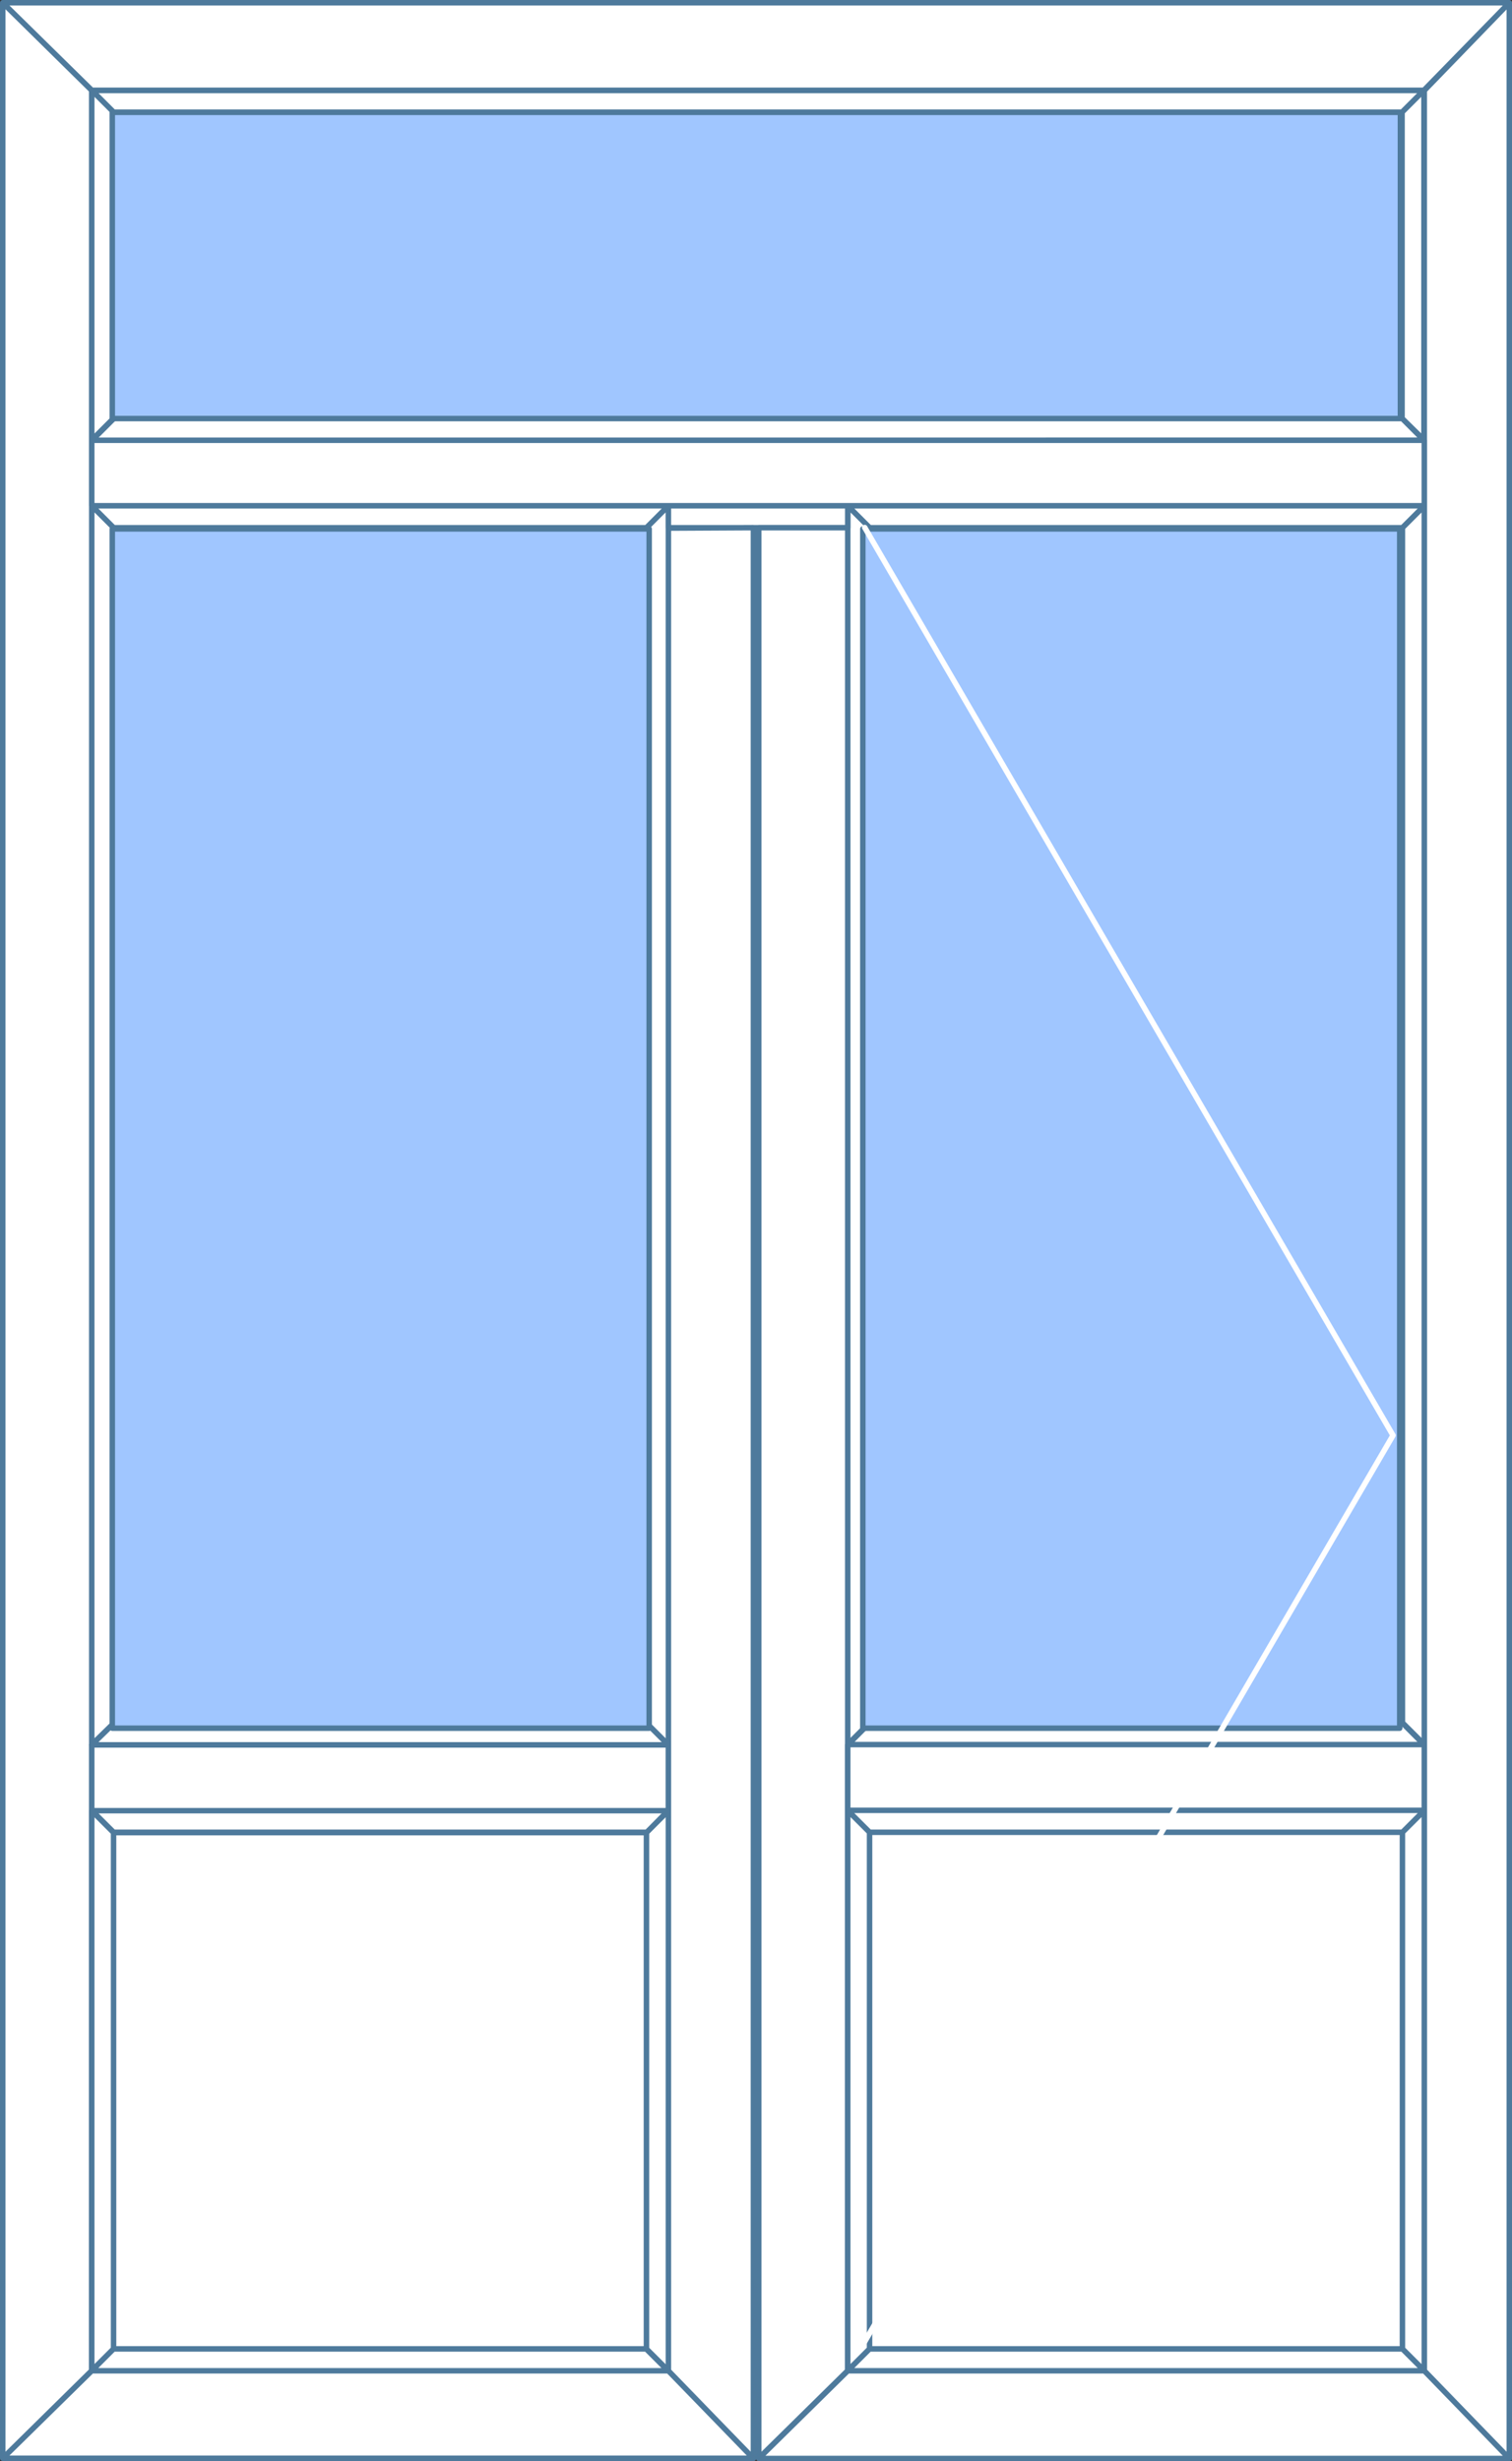
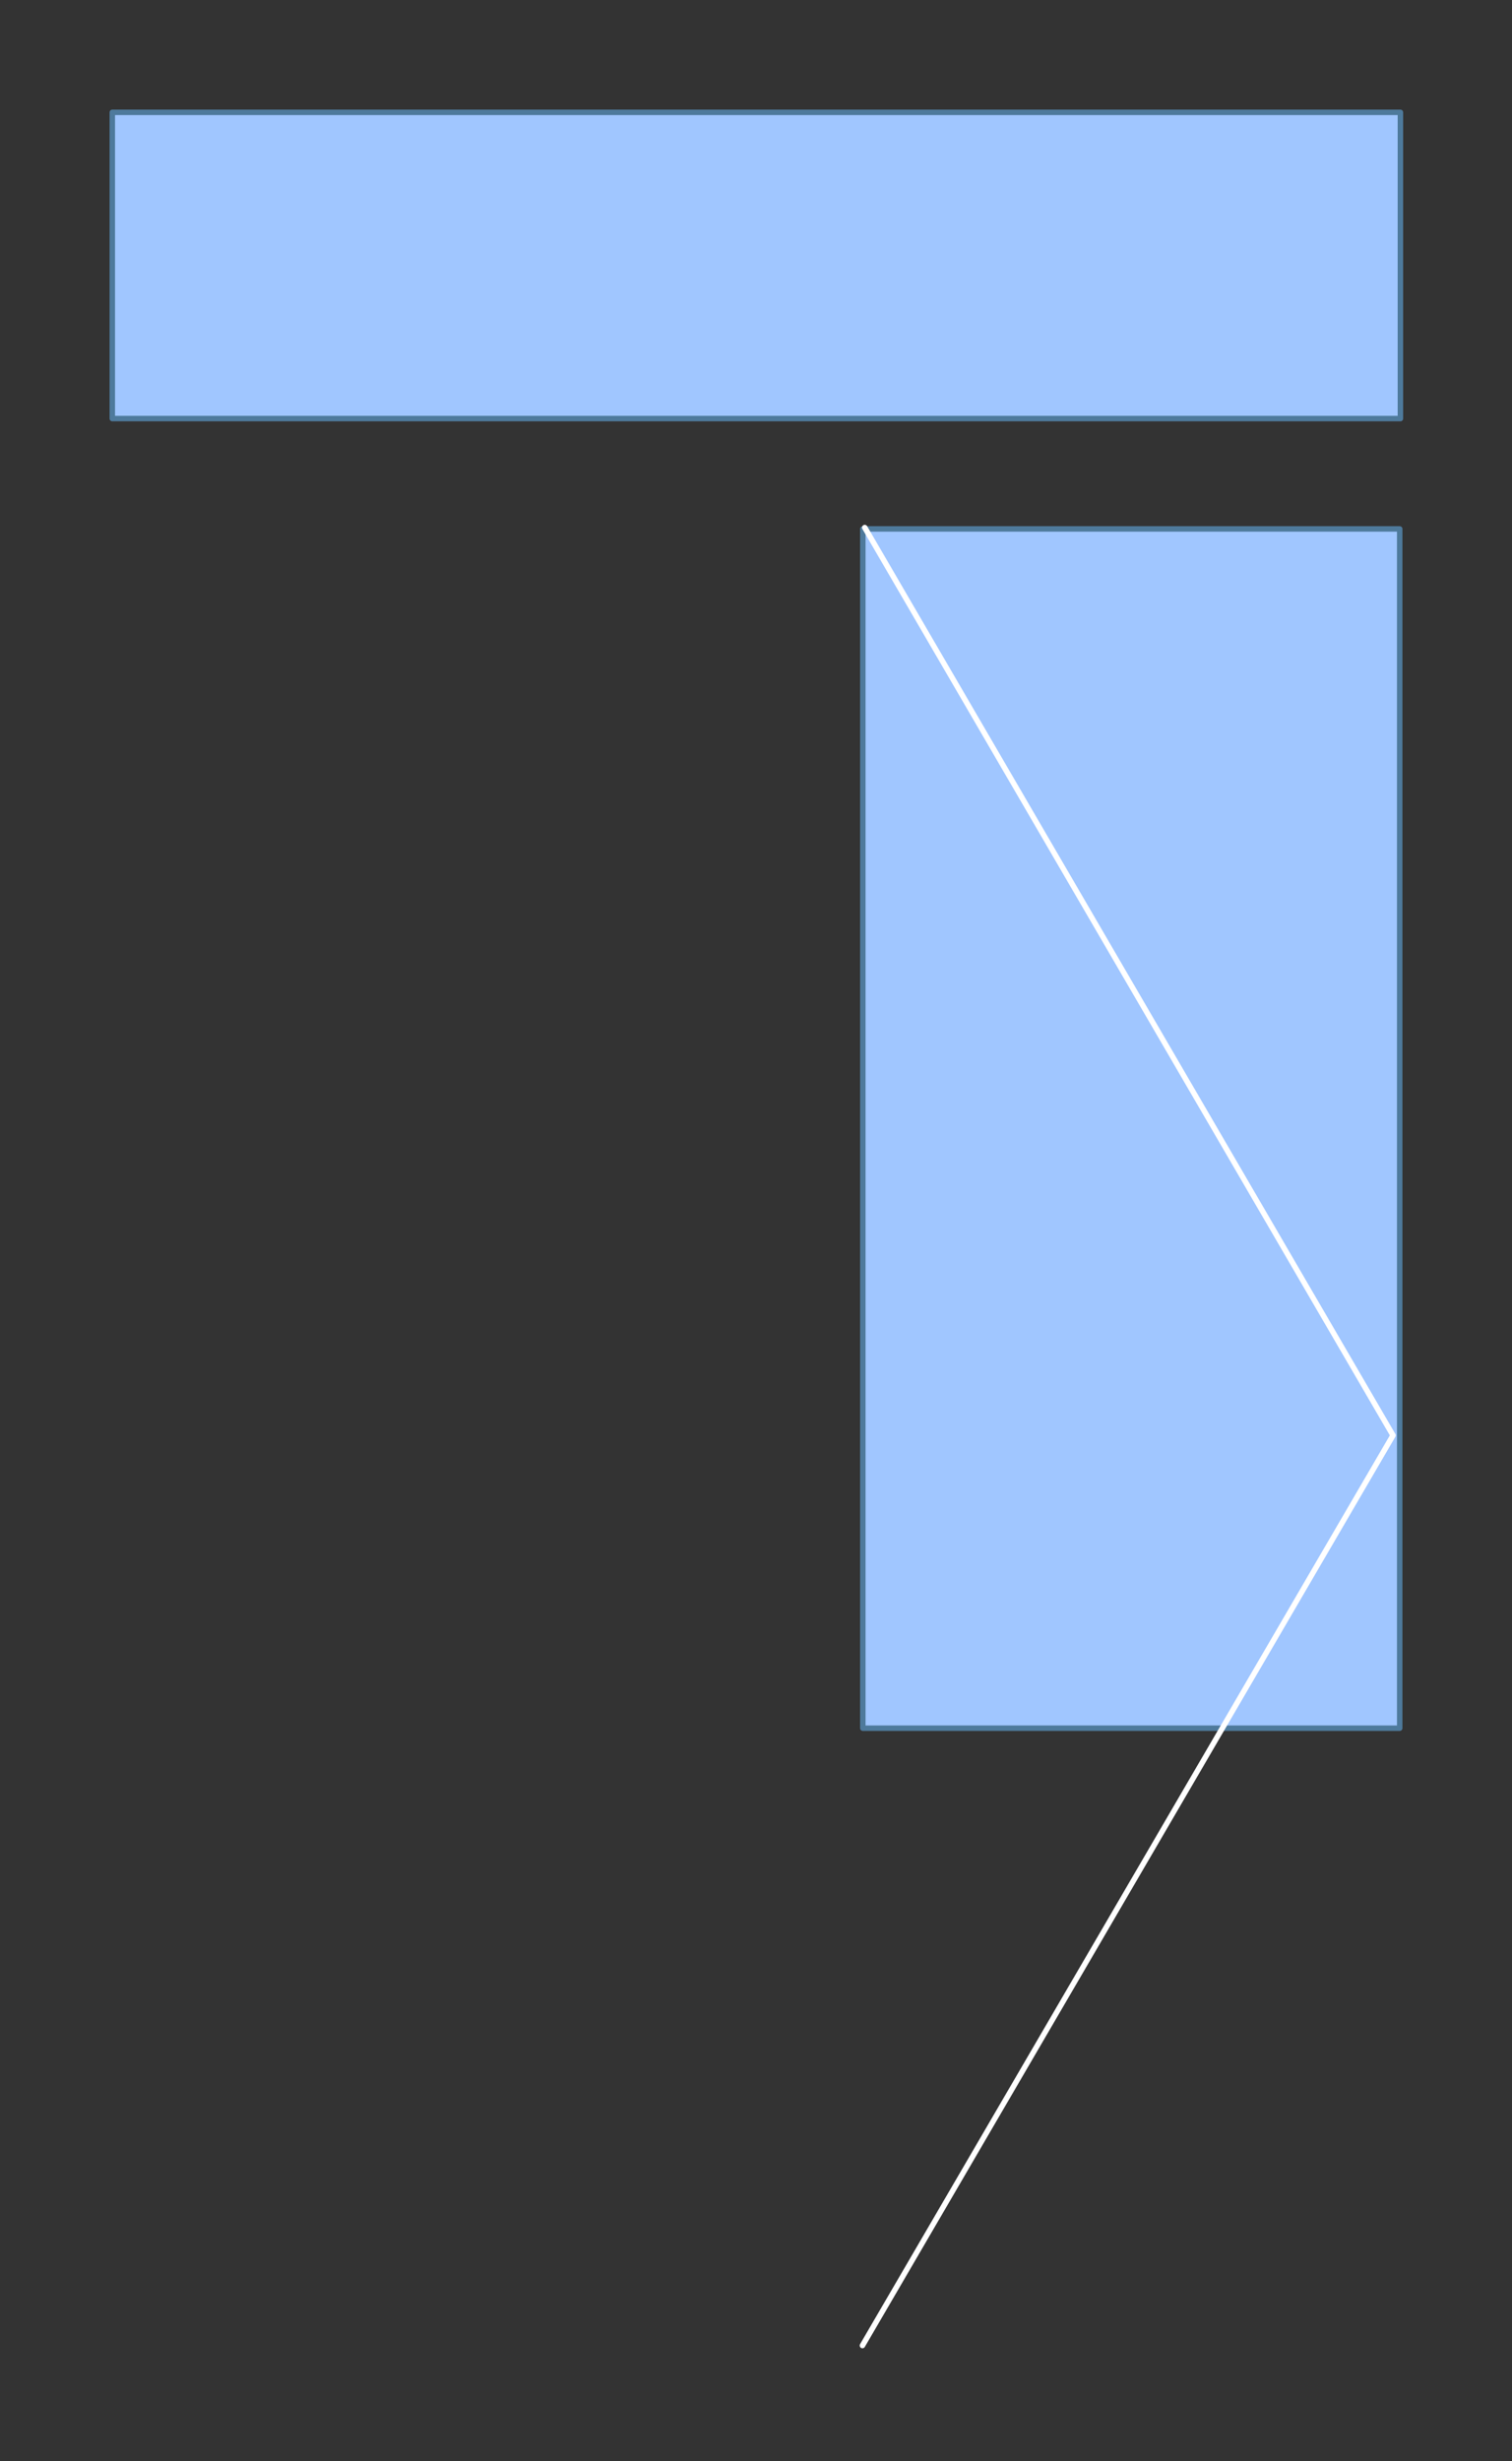
<svg xmlns="http://www.w3.org/2000/svg" viewBox="0 0 276 449" fill="#ffffff" stroke="#4e7a9c" stroke-linecap="round" stroke-linejoin="round" preserveAspectRatio="xMinYMin meet">
  <rect x="0" y="0" width="276" height="449" fill="#333333" stroke="none" />
-   <path d="M122,330.29h0m0-12v12h0v-12ZM16.74,80.32V92.27h0v-12Zm0,11.95v0ZM122,318.34v12h0v-12ZM16.74,80.32v0Zm0,0v0Zm0-63.86V80.31l4-4V20.46         ZM118,428.54H20.72l-4,4H122Zm4,4H16.75L.5,448.5h137ZM20.73,334.29h0v94.26H118V334.29Zm-4-4V432.54l4-4V334.28ZM118,314.35H20.8l-.08.08-4,3.91H122Zm-101.26,4v12H122v-12         Zm0,12,4,4H118l4-4H16.75Zm101.27,4h0v94.25l4,4V330.3Zm4-238V318.34h0v12h0V432.54l15.52,16V96.27ZM.5.5v448l16.25-16V80.32h0V16.46ZM256,428.54H158.72l-4,4H260Zm4,4H154.75l-16.25,16h137         Zm-4-98.25h0v94.25l4,4V330.3Zm-101.27-4V432.54l4-4V334.28Zm0,0,4,4H256l4-4H154.75Zm4,4h0v94.26H256V334.29Zm-4-16v12H260v-12Zm101.26-4H158.73l-4,4H260Zm4-297.89V318.34h0v12h0V432.54         l15.52,16V.5ZM154.74,96.27H138.5V448.5l16.25-16V96.27ZM.5.5l16.25,16H260L275.5.5ZM255.93,76.33H20.8l-4,4H260Zm-239.18,4V92.27H260V80.32Zm138,11.95H122v4h32.77v-4Zm-138-75.81,4,4         H255.93l4-4Zm0,75.81h0l4,4H118l4-4Zm101.26,4V314.35l4,4V92.27Zm36.74-4h0l4,4H256l4-4Zm4,4-4-4V318.34l4-4Zm-138,0-4-4V318.34l4-3.91.08-.08ZM255.93,20.46V76.33l4,4V16.46ZM256,96.27V314.35l4,4V92.27Z" />
  <g transform="translate(20 96)">
-     <path fill="#A0C6FF" d="M98.5,219.3h-98V0.5h98V219.3z" />
-   </g>
+     </g>
  <g transform="translate(157 96)">
    <path fill="#A0C6FF" d="M98.5,219.3h-98V0.5h98V219.3z" />
    <path fill="none" stroke="#ffffff" d="M.85.25,97.28,165.88.43,331.93" />
  </g>
  <g transform="translate(20 20)">
    <rect fill="#A0C6FF" x="0.5" y="0.5" width="235.13" height="55.87" />
  </g>
</svg>